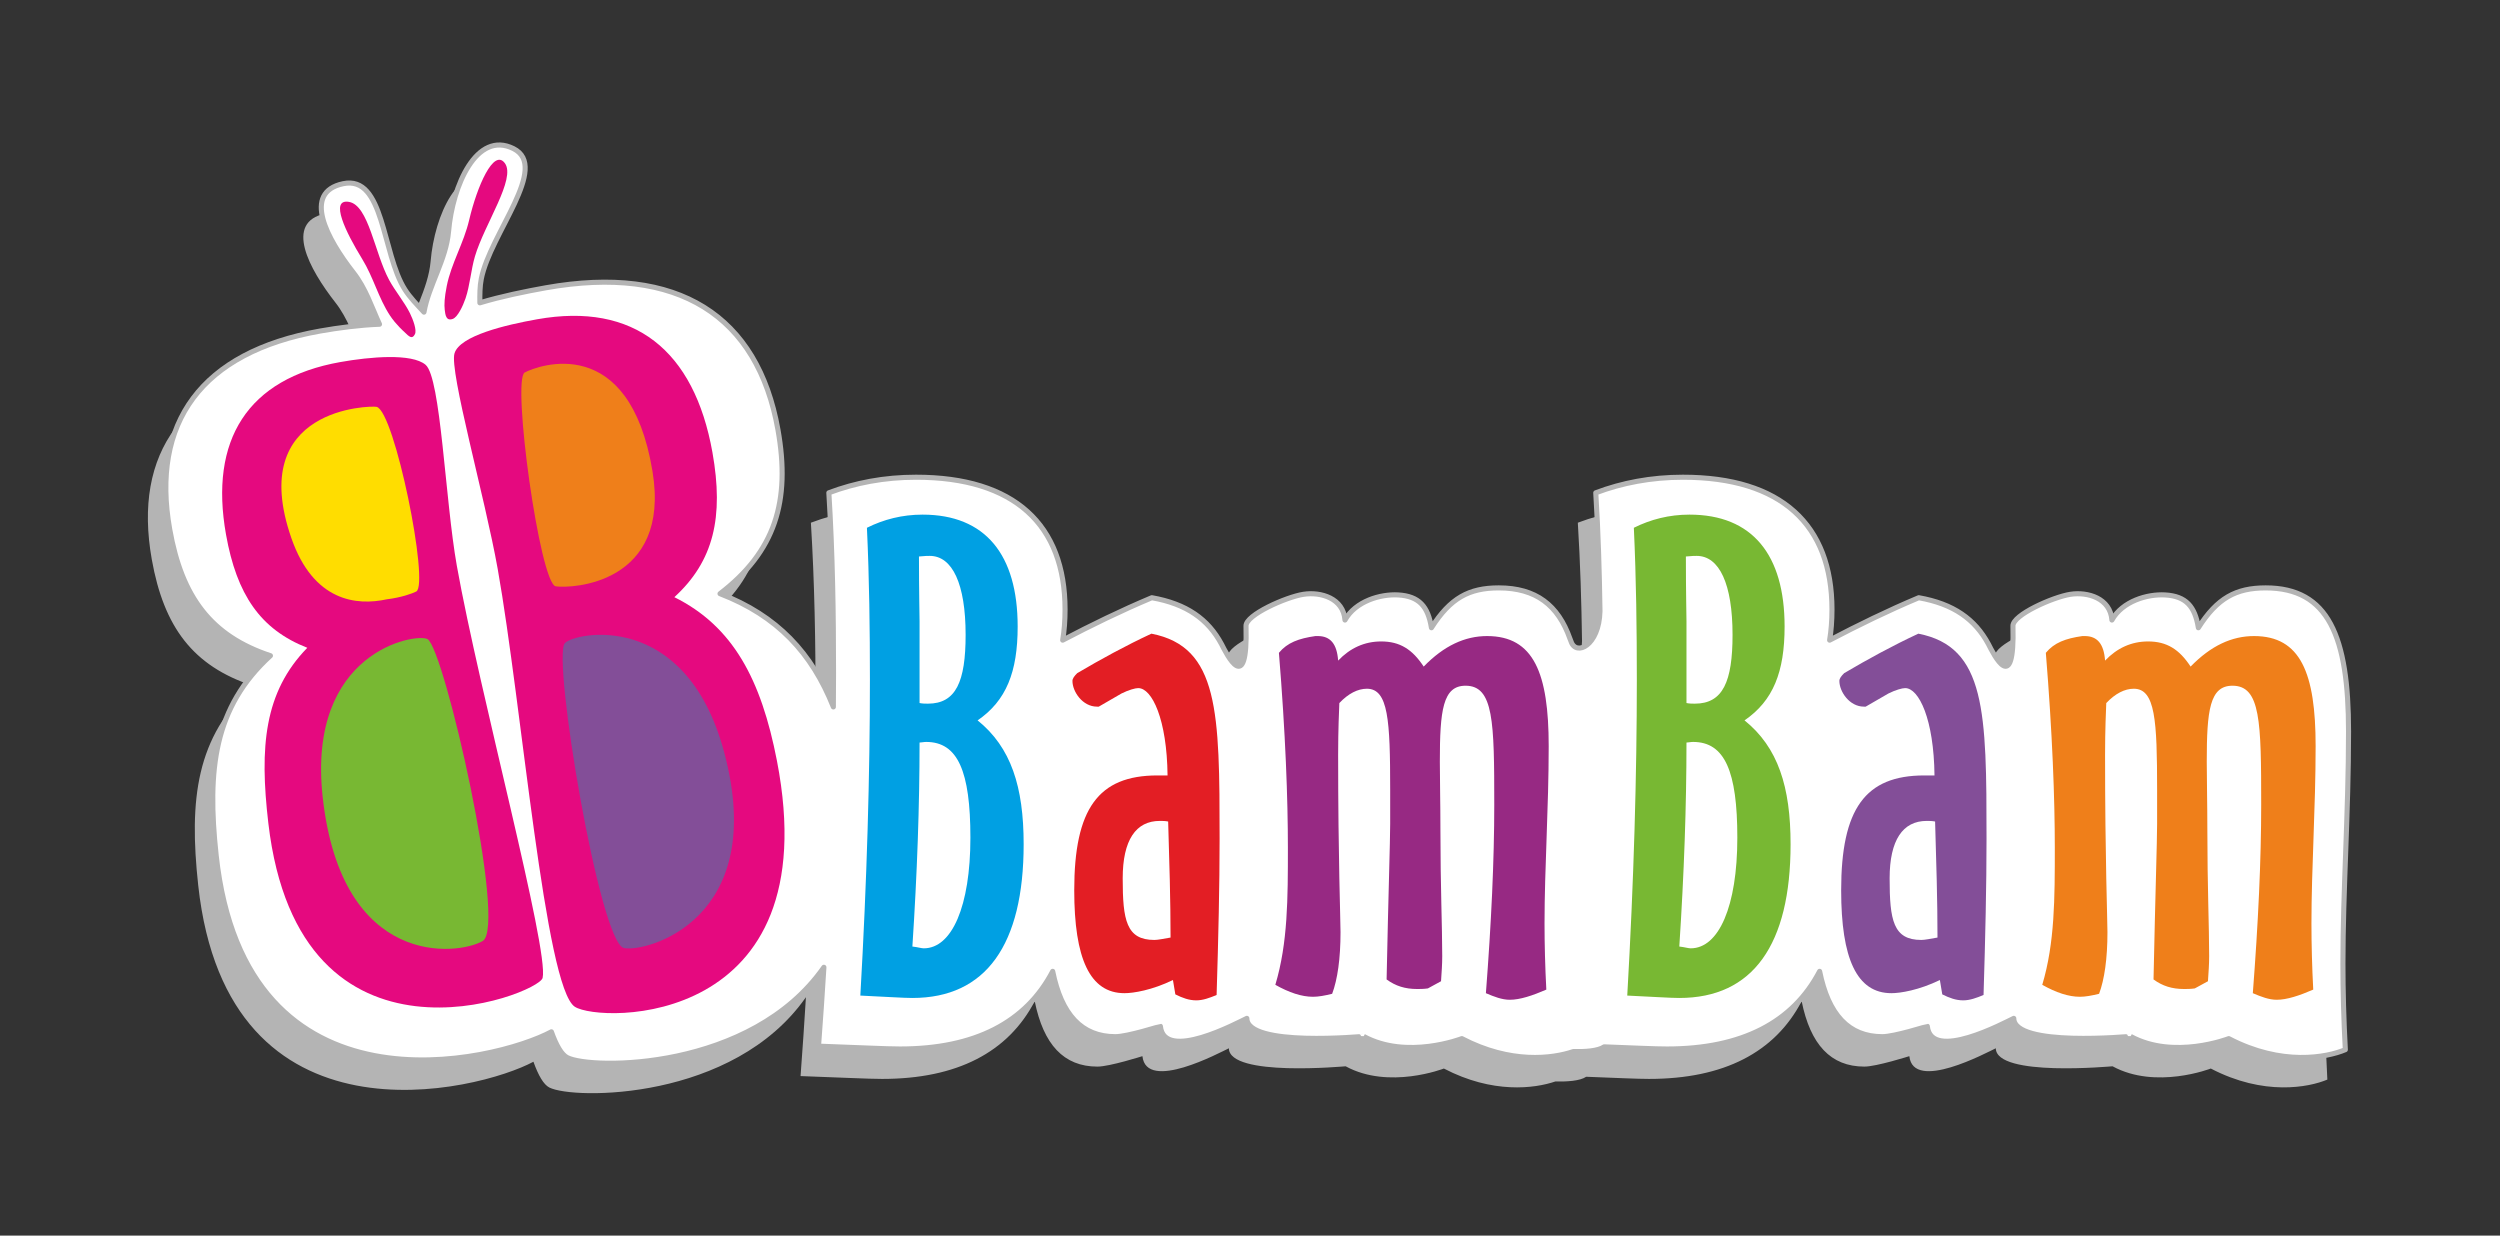
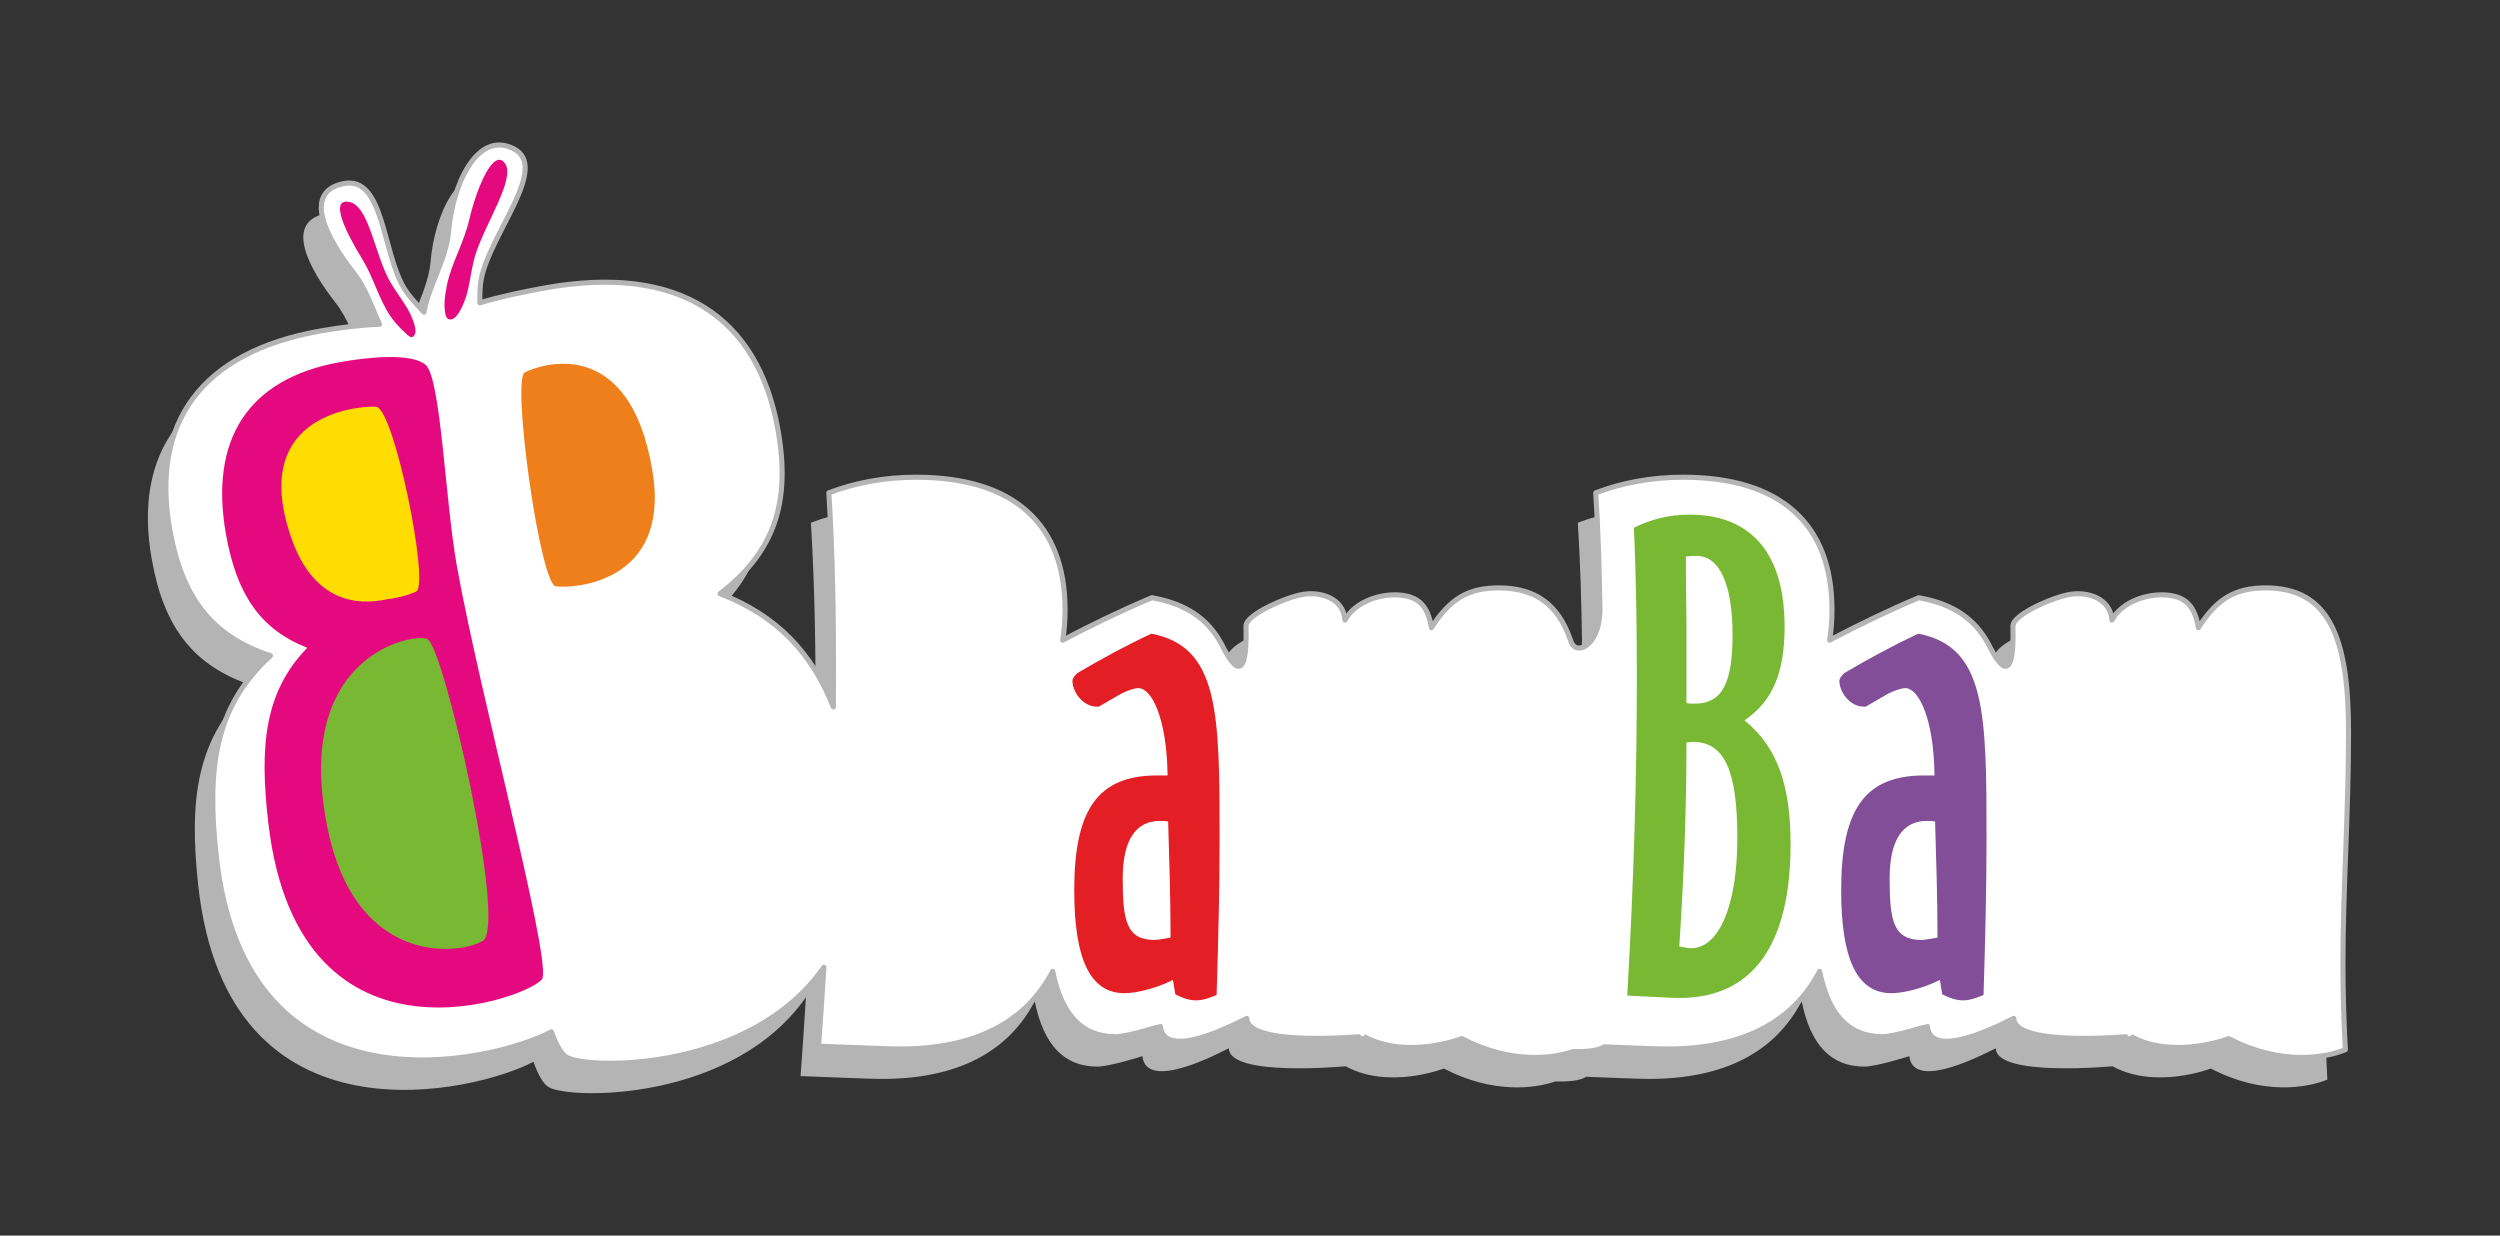
<svg xmlns="http://www.w3.org/2000/svg" xml:space="preserve" width="87mm" height="43mm" version="1.1" style="shape-rendering:geometricPrecision; text-rendering:geometricPrecision; image-rendering:optimizeQuality; fill-rule:evenodd; clip-rule:evenodd" viewBox="0 0 8700 4300">
  <rect x="0" y="0" width="8700" height="4300" fill="#333333" stroke="none" />
  <defs>
    <style type="text/css">  .str0 {stroke:#B4B4B4;stroke-width:17.71;stroke-linejoin:round;stroke-miterlimit:22.926} .fil3 {fill:#FFDD00;fill-rule:nonzero} .fil6 {fill:#EF7F1A;fill-rule:nonzero} .fil2 {fill:#E5097F;fill-rule:nonzero} .fil8 {fill:#E31E24;fill-rule:nonzero} .fil9 {fill:#972983;fill-rule:nonzero} .fil4 {fill:#78B833;fill-rule:nonzero} .fil5 {fill:#834E98;fill-rule:nonzero} .fil7 {fill:#00A0E3;fill-rule:nonzero} .fil0 {fill:#B4B4B4;fill-rule:nonzero} .fil1 {fill:white;fill-rule:nonzero}  </style>
  </defs>
  <g id="Warstwa_x0020_1">
    <g id="_2657803095632">
      <path class="fil0" d="M8110.47 2650.37c0,-331.7 -69.97,-500.33 -288.35,-500.33 -103.53,0 -168.43,35.24 -234.26,138.73 -11.85,-74.38 -43.1,-109.93 -115.48,-114.27 -61.84,-3.69 -148.73,21.56 -185.38,87.36 -5.62,-76.13 -84.34,-98.91 -144.53,-89.53 -60.18,9.37 -200.88,71.62 -199.85,110 6.76,248.97 -67.62,98.15 -85.12,63.63 -46.93,-87.3 -122.06,-140.56 -242.75,-161.78 -107.07,45.03 -211.46,96.01 -310.16,147.69 5.48,-32.83 8.23,-68.14 8.23,-106.49 0,-295.48 -176.09,-460.5 -518.71,-460.5 -110.81,0 -211.95,19.63 -303.27,54.15 8.55,139.08 12.65,275.92 14.63,412.14 -3.04,121.16 -83.44,156.99 -100.58,105.56 -1.21,-3.62 -2.43,-6.69 -3.67,-9.41 -41.48,-117.48 -118.48,-177.28 -247.98,-177.28 -103.54,0 -168.46,35.24 -234.3,138.73 -11.84,-74.38 -43.12,-109.93 -115.46,-114.27 -61.86,-3.69 -148.73,21.56 -185.42,87.36 -5.58,-76.13 -84.32,-98.91 -144.52,-89.53 -60.17,9.37 -200.88,71.62 -199.85,110 6.77,248.97 -67.61,98.15 -85.11,63.63 -46.9,-87.3 -122.1,-140.56 -242.71,-161.78 -107.07,45.03 -211.47,96.01 -310.18,147.69 5.48,-32.83 8.24,-68.14 8.24,-106.49 0,-295.48 -176.12,-460.5 -518.7,-460.5 -110.82,0 -211.99,19.63 -303.27,54.15 12.99,211.81 16.26,418.61 16.26,625.53 0,39.38 -0.27,79.48 -0.62,119.71 -74.7,-187.82 -195.04,-317.32 -394.39,-394.12 191.17,-146.58 246.27,-320.01 201.54,-571.05 -70.68,-396.43 -347.08,-575.54 -807.83,-493.41 -70.23,12.47 -155.7,30.01 -229.41,52.26 -0.37,-28.69 -0.29,-57.29 5.02,-83.95 31.33,-157.38 239.24,-389.37 111.58,-452.83 -127.66,-63.46 -211.94,128.64 -225.44,287.67 -8.5,99.35 -69.16,187.83 -85.73,281.57 -23.88,-25.81 -49.01,-51.27 -66.53,-78.93 -79.89,-125.95 -71.23,-398.32 -214.66,-368.08 -143.42,30.29 -56.73,191.76 35.75,309.82 42.74,54.57 63.22,119.34 90.73,179.28 -67.92,2.49 -143.35,12.37 -207.36,23.78 -413.29,73.68 -588.82,319.05 -522.58,690.6 41.94,235.33 143.24,370.66 350.38,439.15 -195.6,178.63 -221.45,394.7 -188.81,695.01 101.68,936.31 976.38,716.37 1166.55,613.84 17.1,47.86 35.39,79.38 55.12,89.61 82.56,42.76 640.54,47.3 893.17,-314.19 -5.56,90.02 -11.62,181.21 -18.7,274.51 140.31,4.89 234.83,9.88 283.78,9.88 260.44,0 438.31,-92.43 531.15,-270.3 30.46,150.69 100.99,227.45 218.3,227.45 42.17,0 156.24,-36.42 156.44,-36.32 13.54,125.78 270.22,-13.15 300.9,-27.45 1.03,101.25 406.43,62.22 406.41,62.7 150.52,82.23 341.76,7.78 341.76,7.78 169.62,88.68 315.54,69.73 388.04,45 39.74,1.03 85.61,-1.59 107.21,-16.37 104.64,4 177.8,7.51 218.69,7.51 260.42,0 438.29,-92.43 531.15,-270.3 30.45,150.69 101.01,227.45 218.28,227.45 42.17,0 156.27,-36.42 156.48,-36.32 13.5,125.78 270.2,-13.15 300.89,-27.45 1.04,101.25 406.42,62.22 406.38,62.7 150.56,82.23 341.79,7.78 341.79,7.78 184.49,96.47 341.21,65.6 405.63,38.49 -5.58,-103.36 -8.37,-206.67 -8.37,-299.11 0,-255.62 19.56,-524.79 19.56,-807.56z" />
      <path class="fil1 str0" d="M8172.94 2546.26c0,-331.73 -69.94,-500.37 -288.32,-500.37 -103.56,0 -168.47,35.28 -234.31,138.74 -11.81,-74.35 -43.09,-109.94 -115.44,-114.24 -61.88,-3.69 -148.76,21.56 -185.41,87.36 -5.59,-76.13 -84.34,-98.9 -144.53,-89.53 -60.18,9.37 -200.88,71.62 -199.85,110.03 6.76,248.95 -67.62,98.15 -85.12,63.6 -46.89,-87.3 -122.07,-140.56 -242.71,-161.78 -107.08,44.99 -211.5,96.01 -310.16,147.69 5.44,-32.83 8.19,-68.15 8.19,-106.49 0,-295.52 -176.07,-460.51 -518.69,-460.51 -110.81,0 -211.98,19.64 -303.27,54.16 8.54,139.04 12.62,275.92 14.61,412.14 -3.02,121.13 -83.43,156.99 -100.57,105.55 -1.22,-3.61 -2.43,-6.71 -3.65,-9.43 -41.49,-117.48 -118.51,-177.29 -248.01,-177.29 -103.53,0 -168.47,35.28 -234.3,138.74 -11.82,-74.35 -43.1,-109.94 -115.45,-114.24 -61.85,-3.69 -148.74,21.56 -185.41,87.36 -5.6,-76.13 -84.34,-98.9 -144.51,-89.53 -60.18,9.37 -200.89,71.62 -199.86,110.03 6.75,248.95 -67.61,98.15 -85.13,63.6 -46.87,-87.3 -122.06,-140.56 -242.69,-161.78 -107.08,44.99 -211.49,96.01 -310.2,147.69 5.48,-32.83 8.25,-68.15 8.25,-106.49 0,-295.52 -176.09,-460.51 -518.71,-460.51 -110.83,0 -211.96,19.64 -303.27,54.16 12.99,211.8 16.26,418.65 16.26,625.53 0,39.37 -0.27,79.47 -0.6,119.71 -74.72,-187.82 -195.06,-317.32 -394.41,-394.11 191.18,-146.59 246.27,-320.05 201.54,-571.06 -70.66,-396.43 -347.08,-575.54 -807.81,-493.44 -70.25,12.53 -155.72,30 -229.43,52.29 -0.37,-28.7 -0.29,-57.29 5.03,-83.96 31.34,-157.37 239.23,-389.36 111.57,-452.82 -127.62,-63.46 -211.94,128.61 -225.44,287.67 -8.5,99.35 -69.13,187.82 -85.7,281.56 -23.89,-25.8 -49.03,-51.29 -66.53,-78.96 -79.89,-125.95 -71.24,-398.28 -214.68,-368.04 -143.42,30.29 -56.7,191.76 35.78,309.82 42.72,54.57 63.18,119.34 90.69,179.28 -67.9,2.45 -143.31,12.4 -207.36,23.77 -413.26,73.66 -588.8,319.02 -522.59,690.61 41.97,235.33 143.25,370.66 350.39,439.14 -195.6,178.67 -221.43,394.71 -188.81,695.02 101.7,936.27 976.39,716.37 1166.54,613.81 17.14,47.92 35.4,79.44 55.13,89.64 82.56,42.72 640.56,47.27 893.19,-314.19 -5.57,90.02 -11.64,181.21 -18.72,274.47 140.31,4.93 234.85,9.89 283.8,9.89 260.42,0 438.29,-92.4 531.13,-270.27 30.47,150.69 101.01,227.41 218.32,227.41 42.17,0 156.22,-36.38 156.42,-36.31 13.52,125.82 270.22,-13.13 300.91,-27.46 1.02,101.29 406.44,62.26 406.4,62.74 150.52,82.23 341.77,7.75 341.77,7.75 169.61,88.71 315.53,69.76 388.06,45.03 39.72,1.06 85.58,-1.59 107.18,-16.37 104.64,4.03 177.8,7.48 218.71,7.48 260.41,0 438.28,-92.4 531.13,-270.27 30.46,150.69 101.01,227.41 218.31,227.41 42.18,0 156.24,-36.38 156.45,-36.31 13.5,125.82 270.23,-13.13 300.89,-27.46 1.04,101.29 406.45,62.26 406.42,62.74 150.52,82.23 341.75,7.75 341.75,7.75 184.49,96.46 341.21,65.66 405.63,38.48 -5.55,-103.32 -8.34,-206.64 -8.34,-299.07 0,-255.62 19.54,-524.82 19.54,-807.56z" />
      <g>
-         <path class="fil2" d="M2346.76 2078.14c136.91,-125.37 172.63,-278.54 132.52,-503.81 -63.44,-355.71 -272.49,-523.38 -610.15,-463.23 -109.34,19.46 -268.82,57.05 -287.45,118.51 -18.62,61.53 105.93,501.12 150.3,750.14 84,471.35 164.82,1456.27 268.31,1523.69 88.31,57.53 883.27,73.59 703.47,-855.79 -54.95,-283.81 -153.17,-468.19 -357,-569.51z" />
        <path class="fil2" d="M1589.79 1969.06c-41.05,-230.47 -55.54,-654.67 -108.85,-699.66 -47.9,-40.51 -192.24,-28.04 -296.81,-9.41 -322.96,57.57 -456.29,271.03 -397.6,600.28 37.17,208.53 119.1,329.87 282.86,394.05 -150.24,154.2 -166.61,344.47 -135.58,610.23 107.64,921.98 940.77,597 954.5,538.57 22.84,-97.46 -220.75,-997.8 -298.52,-1434.06z" />
        <path class="fil3" d="M1310.41 1415.82c-19.33,-4.28 -455.32,0.83 -296.28,457.26 76.86,220.53 227.46,235.37 331.9,212.5 49.25,-5.96 88.3,-19.81 102.54,-27.15 46.44,-23.98 -75.41,-628.8 -138.16,-642.61z" />
        <path class="fil4" d="M1123.03 2774.6c-56.04,-507.5 323.1,-572.44 364.54,-550.53 58.11,30.7 278.78,1000.59 192.05,1050.76 -86.75,50.22 -490.63,96.87 -556.59,-500.23z" />
        <path class="fil2" d="M1554.68 995.48c15.85,-79.79 58.85,-147.9 78.17,-230.37 27.05,-115.34 85.11,-250.77 124.25,-196.96 39.07,53.78 -70.86,211.12 -104.34,324.22 -13.57,45.92 -17.51,101.36 -32.59,145.69 -9.13,26.84 -27.43,65.53 -44.51,71.73 -23.2,8.44 -25.83,-13.54 -27.99,-31.59 -2.1,-18.05 -1.05,-42.24 7.01,-82.72z" />
        <path class="fil2" d="M1357.33 1098.39c-40.91,-62.22 -56.91,-131.85 -97.36,-197.82 -56.57,-92.19 -114.1,-209.84 -45.47,-198.02 68.64,11.81 88.68,177.42 139.66,271.74 20.67,38.35 53.66,77.55 72.4,115.66 11.32,22.98 24.41,59.18 17.4,72.89 -9.46,18.71 -19.31,9.75 -36.71,-7.47 0,0 -29.14,-25.46 -49.92,-56.98z" />
-         <path class="fil5" d="M2519.5 2615.57c-134.62,-498.26 -522.43,-413.72 -554.06,-377.23 -44.32,51.12 121.23,1043 205.83,1060.81 75.91,16.12 506.6,-97.26 348.23,-683.58z" />
        <path class="fil6" d="M1826 1296.27c-45.58,24.46 52.76,735.94 108.16,744.18 55.33,8.27 401.1,-7.89 336.6,-399.8 -80.15,-487.21 -399.18,-368.8 -444.76,-344.38z" />
      </g>
-       <path class="fil7" d="M3175.09 3472.95c-31.25,0 -91.58,-4.2 -181.11,-8.33 22.92,-401.8 33.33,-768.16 33.33,-1099.16 0,-174.88 -2.11,-349.75 -10.41,-528.79 58.28,-29.15 122.84,-45.78 193.57,-45.78 218.62,0 331,139.49 331,389.29 0,158.24 -39.53,258.14 -139.44,326.8 116.55,93.71 160.28,231.13 160.28,430.95 0,349.71 -131.15,535.02 -387.22,535.02zm47.92 -891l0 0c-8.36,0 -16.7,2.13 -22.95,2.13 0,218.53 -8.32,455.89 -24.97,709.87 18.7,2.06 31.22,6.23 39.56,6.23 97.84,0 162.35,-145.76 162.35,-385.16 0,-231.06 -43.72,-333.07 -153.99,-333.07zm12.45 -647.44l0 0c-4.17,0 -18.74,0 -37.47,2.1 0,127.02 2.07,204.02 2.07,224.86l0 285.16c10.41,2.13 20.83,2.13 29.16,2.13 97.81,0 131.14,-77.07 131.14,-239.43 0,-176.91 -45.8,-274.82 -124.9,-274.82z" />
      <path class="fil8" d="M4233.81 3462.55c-25.01,10.4 -47.88,18.71 -70.74,18.71 -25,0 -47.94,-8.31 -72.87,-20.81l-8.35 -49.96c-72.85,35.35 -137.42,45.79 -168.64,45.79 -120.7,0 -174.84,-120.75 -174.84,-358.05 0,-283.15 83.27,-399.7 289.34,-399.7l35.4 0c-2.12,-195.68 -54.11,-303.93 -102.03,-303.93 -10.38,0 -33.28,6.27 -58.25,18.75l-79.07 45.75 -6.29 0c-49.99,0 -85.33,-52.02 -85.33,-89.47 0,-8.34 6.23,-16.64 16.66,-27.05 81.18,-47.88 168.56,-95.77 258.15,-137.42 235.18,45.82 237.27,272.71 237.27,713.99 0,162.41 -4.19,343.55 -10.41,543.4zm-168.6 -603.69l0 0c-10.46,-2.1 -20.84,-2.1 -29.15,-2.1 -83.26,0 -129.07,66.63 -129.07,199.85 0,145.7 12.48,214.39 110.32,214.39 12.52,0 31.21,-4.13 56.22,-8.3 0,-131.19 -4.18,-264.34 -8.32,-403.84z" />
-       <path class="fil9" d="M5374.97 3214.85c0,70.72 2.06,149.86 6.21,228.96 -47.92,20.81 -91.6,35.38 -126.98,35.38 -27.06,0 -54.16,-10.44 -83.27,-22.91 18.74,-243.57 29.11,-462.12 29.11,-655.74 0,-289.39 -2.01,-414.27 -99.91,-414.27 -79.1,0 -89.48,85.36 -89.48,264.41 0,66.63 2.03,145.69 2.03,237.3 0,193.58 6.3,337.24 6.3,439.25 0,29.14 -2.11,56.22 -4.18,87.43l-45.8 24.98c-14.57,2.07 -27.05,2.07 -37.49,2.07 -41.63,0 -74.86,-10.41 -106.12,-33.28 6.23,-301.9 12.45,-480.87 12.45,-541.26l0 -118.69c0,-241.5 -6.22,-351.74 -81.16,-351.74 -31.22,0 -64.55,16.61 -95.78,49.89 -4.17,97.84 -4.17,156.13 -4.17,179.07 0,364.25 8.31,572.44 8.31,618.26 0,91.57 -10.37,164.47 -29.12,214.39 -24.97,6.27 -47.86,10.4 -66.61,10.4 -39.51,0 -83.21,-14.54 -131.13,-41.65 43.7,-145.7 43.7,-301.82 43.7,-476.66 0,-170.74 -8.3,-397.67 -31.25,-678.65 29.18,-35.42 68.75,-49.96 127.04,-58.33l8.28 0c43.74,0 66.63,27.08 70.78,85.41 41.64,-43.72 91.62,-66.67 149.88,-66.67 64.56,0 108.3,27.12 147.82,87.47 70.79,-72.86 143.67,-106.21 220.67,-106.21 162.39,0 214.39,129.12 214.39,383.06 0,216.49 -14.52,422.61 -14.52,618.33z" />
      <path class="fil4" d="M5843.98 3472.95c-31.25,0 -91.58,-4.2 -181.12,-8.33 22.94,-401.8 33.33,-768.16 33.33,-1099.16 0,-174.88 -2.11,-349.75 -10.39,-528.79 58.29,-29.15 122.82,-45.78 193.55,-45.78 218.62,0 331.05,139.49 331.05,389.29 0,158.24 -39.58,258.14 -139.47,326.8 116.56,93.71 160.28,231.13 160.28,430.95 0,349.71 -131.13,535.02 -387.23,535.02zm47.91 -891l0 0c-8.36,0 -16.66,2.13 -22.95,2.13 0,218.53 -8.3,455.89 -24.96,709.87 18.71,2.06 31.25,6.23 39.55,6.23 97.84,0 162.39,-145.76 162.39,-385.16 0,-231.06 -43.75,-333.07 -154.03,-333.07zm12.49 -647.44l0 0c-4.17,0 -18.77,0 -37.51,2.1 0,127.02 2.07,204.02 2.07,224.86l0 285.16c10.41,2.13 20.84,2.13 29.17,2.13 97.82,0 131.15,-77.07 131.15,-239.43 0,-176.91 -45.78,-274.82 -124.88,-274.82z" />
      <path class="fil5" d="M6902.73 3462.55c-25.01,10.4 -47.92,18.71 -70.76,18.71 -24.98,0 -47.93,-8.31 -72.87,-20.81l-8.33 -49.96c-72.87,35.35 -137.43,45.79 -168.68,45.79 -120.68,0 -174.83,-120.75 -174.83,-358.05 0,-283.15 83.26,-399.7 289.35,-399.7l35.45 0c-2.17,-195.68 -54.16,-303.93 -102.08,-303.93 -10.4,0 -33.28,6.27 -58.26,18.75l-79.06 45.75 -6.3 0c-49.99,0 -85.34,-52.02 -85.34,-89.47 0,-8.34 6.24,-16.64 16.68,-27.05 81.16,-47.88 168.6,-95.77 258.14,-137.42 235.19,45.82 237.26,272.71 237.26,713.99 0,162.41 -4.17,343.55 -10.37,543.4zm-168.6 -603.69l0 0c-10.48,-2.1 -20.85,-2.1 -29.15,-2.1 -83.3,0 -129.09,66.63 -129.09,199.85 0,145.7 12.48,214.39 110.31,214.39 12.55,0 31.22,-4.13 56.26,-8.3 0,-131.19 -4.2,-264.34 -8.33,-403.84z" />
-       <path class="fil6" d="M8043.85 3214.85c0,70.72 2.07,149.86 6.23,228.96 -47.92,20.81 -91.6,35.38 -126.95,35.38 -27.08,0 -54.16,-10.44 -83.3,-22.91 18.74,-243.57 29.14,-462.12 29.14,-655.74 0,-289.39 -2.03,-414.27 -99.94,-414.27 -79.1,0 -89.5,85.36 -89.5,264.41 0,66.63 2.07,145.69 2.07,237.3 0,193.58 6.3,337.24 6.3,439.25 0,29.14 -2.13,56.22 -4.2,87.43l-45.79 24.98c-14.6,2.07 -27.04,2.07 -37.48,2.07 -41.65,0 -74.9,-10.41 -106.15,-33.28 6.28,-301.9 12.48,-480.87 12.48,-541.26l0 -118.69c0,-241.5 -6.2,-351.74 -81.17,-351.74 -31.21,0 -64.56,16.61 -95.77,49.89 -4.17,97.84 -4.17,156.13 -4.17,179.07 0,364.25 8.3,572.44 8.3,618.26 0,91.57 -10.4,164.47 -29.11,214.39 -24.98,6.27 -47.89,10.4 -66.63,10.4 -39.51,0 -83.23,-14.54 -131.12,-41.65 43.68,-145.7 43.68,-301.82 43.68,-476.66 0,-170.74 -8.3,-397.67 -31.24,-678.65 29.18,-35.42 68.73,-49.96 127.06,-58.33l8.26 0c43.76,0 66.63,27.08 70.8,85.41 41.62,-43.72 91.61,-66.67 149.86,-66.67 64.56,0 108.31,27.12 147.8,87.47 70.83,-72.86 143.69,-106.21 220.69,-106.21 162.4,0 214.39,129.12 214.39,383.06 0,216.49 -14.54,422.61 -14.54,618.33z" />
    </g>
  </g>
</svg>